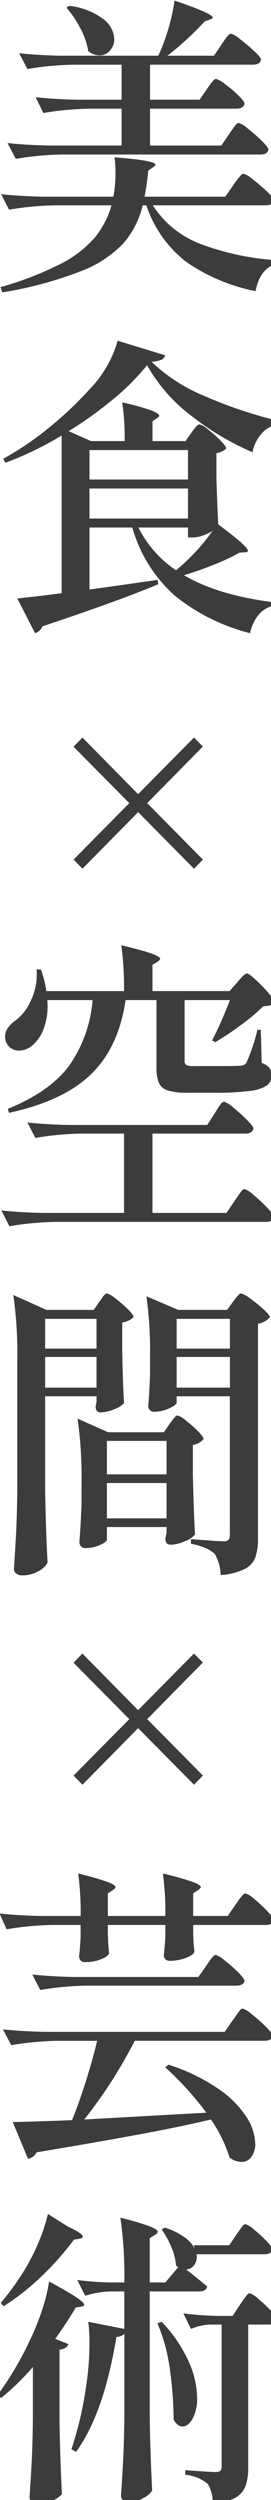
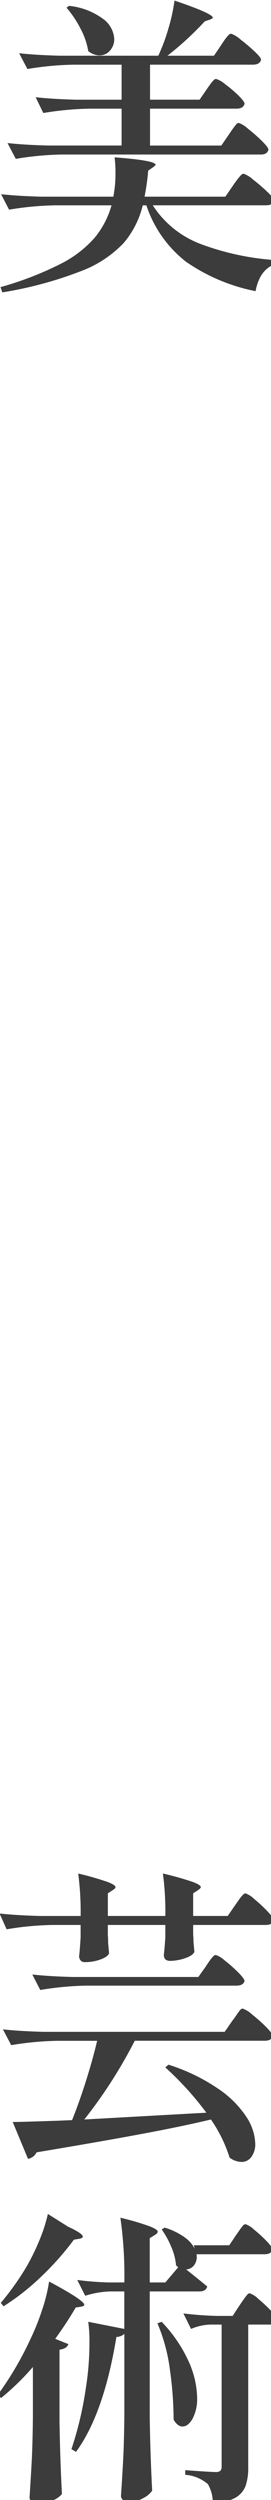
<svg xmlns="http://www.w3.org/2000/svg" width="52" height="479" viewBox="0 0 52 479">
  <defs>
    <style>.a{fill:#3c3c3c;}.b{clip-path:url(#a);}</style>
    <clipPath id="a">
      <rect class="a" width="52" height="479" transform="translate(0)" />
    </clipPath>
  </defs>
  <g transform="translate(-0.426 0.157)">
    <g class="b" transform="translate(0.426 -0.157)">
      <path class="a" d="M45.346,35.377q.233-.356.7-.98a9.389,9.389,0,0,1,.763-.92.808.808,0,0,1,.528-.3,5.448,5.448,0,0,1,1.82,1.128,32.512,32.512,0,0,1,2.729,2.345q1.261,1.217,1.262,1.632-.177.95-1.526.949H29.91a18.79,18.79,0,0,0,9.126,7.391A50.367,50.367,0,0,0,53.68,49.741v.653q-3.229.949-4.05,5.283a35.348,35.348,0,0,1-13.352-5.64,22.765,22.765,0,0,1-7.6-10.8h-.7A17.372,17.372,0,0,1,24.3,46.477a21.852,21.852,0,0,1-8.187,5.371A74.31,74.31,0,0,1,1.034,55.914L.682,54.906A62.911,62.911,0,0,0,12.1,50.513a21.607,21.607,0,0,0,6.632-5.046,16.938,16.938,0,0,0,3.257-6.233H11.129a59.071,59.071,0,0,0-8.8.832L.8,37.1q3.228.357,7.806.475H22.339a23.4,23.4,0,0,0,.41-4.63,21.018,21.018,0,0,0-.176-2.908q7.864.593,7.864,1.424c0,.08-.156.237-.469.475l-.939.653a44.876,44.876,0,0,1-.7,4.986h15.5Zm-.822-9.734c.156-.238.382-.565.675-.98a11.537,11.537,0,0,1,.7-.92.721.721,0,0,1,.5-.3,5.1,5.1,0,0,1,1.762,1.1,30.4,30.4,0,0,1,2.671,2.345q1.26,1.245,1.261,1.662-.177.949-1.467.95H12.42a58.944,58.944,0,0,0-8.8.831L2.032,27.3q3.228.357,7.806.475H23.924V20.716H17.7a58.949,58.949,0,0,0-8.8.832L7.431,18.52q3.228.356,7.806.475h8.687V12.287H14.65a58.962,58.962,0,0,0-8.8.831L4.262,10.092q3.226.355,7.806.475h18.9a36.275,36.275,0,0,0,1.967-5.312A35.165,35.165,0,0,0,34.077,0q7.334,2.493,7.336,3.265c0,.118-.156.237-.469.356l-1.056.356a59.993,59.993,0,0,1-7.161,6.589h8.921l1.408-2.078c.118-.2.324-.505.616-.92a7.593,7.593,0,0,1,.734-.92.807.807,0,0,1,.527-.3,5.3,5.3,0,0,1,1.791,1.1,34.624,34.624,0,0,1,2.7,2.285q1.261,1.188,1.262,1.6-.235.95-1.585.95H29.382v6.707H38.89l1.35-1.958q.233-.356.645-.92a7.68,7.68,0,0,1,.675-.832.737.737,0,0,1,.5-.266,5.02,5.02,0,0,1,1.731,1.009,22.9,22.9,0,0,1,2.554,2.166q1.173,1.158,1.174,1.573-.236.95-1.525.949H29.382V27.78H43.056ZM13.829,1.01A13.3,13.3,0,0,1,20.4,3.533,5.106,5.106,0,0,1,22.515,7.36a3.225,3.225,0,0,1-.822,2.226,2.578,2.578,0,0,1-2,.92,3.476,3.476,0,0,1-2.172-.832,13.853,13.853,0,0,0-1.5-4.333,19.771,19.771,0,0,0-2.67-3.976Z" transform="translate(-0.592 0.108)" />
-       <path class="a" d="M22.552,94.357a74.5,74.5,0,0,1-8.628,6.2l4.285,1.9h6.456a46.665,46.665,0,0,0-.47-7.42,48.837,48.837,0,0,1,5.576,1.543q1.526.594,1.526,1.009c0,.118-.138.277-.411.475l-.88.594v3.8h6.338l1.115-1.6c.156-.2.323-.415.5-.653a6.023,6.023,0,0,1,.557-.653.81.81,0,0,1,.529-.3,4.38,4.38,0,0,1,1.614.98,24.49,24.49,0,0,1,2.377,2.106q1.114,1.129,1.115,1.544a3.493,3.493,0,0,1-1.878.89v4.748q.177,5.818.352,8.9,5.692,4.216,5.693,5.046,0,.3-.529.3l-1.055.059a41.656,41.656,0,0,1-4.871,2.286q-2.877,1.157-5.811,2.048,6.395,3.8,17.078,5.164l-.059.713a5.089,5.089,0,0,0-2.758,1.78,8.206,8.206,0,0,0-1.585,3.443,37.623,37.623,0,0,1-14.438-7.182,27.484,27.484,0,0,1-8.157-13.059H17.915v11.871q4.05-.534,13.088-1.839l.117.83q-7.629,3.207-22.244,8.074a2.12,2.12,0,0,1-1.408,1.305l-3.4-6.648q2.934-.3,8.51-1.009V101.391a63.445,63.445,0,0,1-10.8,5.222l-.411-.771a57,57,0,0,0,8.716-5.906,68.645,68.645,0,0,0,7.893-7.449,21.873,21.873,0,0,0,5.341-9.26l9.1,2.79a1.157,1.157,0,0,1-.7.861,6.223,6.223,0,0,1-1.878.385,32.287,32.287,0,0,0,10.007,6.5,85.186,85.186,0,0,0,13.645,4.659v.95a5.438,5.438,0,0,0-2.817,1.988A7.2,7.2,0,0,0,49.2,104.6a52.768,52.768,0,0,1-12-7.182,31.665,31.665,0,0,1-8.245-9.5,43.906,43.906,0,0,1-6.4,6.441m14.262,9.824h-18.9v5.638h18.9Zm0,7.359h-18.9V117.3h18.9Zm0,9.379v-1.9H27.306a21.5,21.5,0,0,0,7.219,8.192,39.566,39.566,0,0,0,3.786-3.591,33.709,33.709,0,0,0,3.2-3.948,8.463,8.463,0,0,1-1.849.89,5.834,5.834,0,0,1-1.907.356Z" transform="translate(-0.746 -17.945)" />
-       <path class="a" d="M41.817,263.375q.233-.356.645-1.009a7.451,7.451,0,0,1,.676-.95.712.712,0,0,1,.5-.3,5.086,5.086,0,0,1,1.761,1.128,30.477,30.477,0,0,1,2.64,2.375q1.232,1.245,1.233,1.662-.235.949-1.526.949H29.9v15.2h14.2l1.525-2.255q.293-.416.734-1.068a9.569,9.569,0,0,1,.7-.95.71.71,0,0,1,.5-.3,5.042,5.042,0,0,1,1.761,1.157,28.887,28.887,0,0,1,2.641,2.464Q53.2,282.784,53.2,283.2c-.156.633-.667.95-1.526.95H11.239a58.656,58.656,0,0,0-8.8.832L.91,281.953q3.226.357,7.806.475H24.444v-15.2H16.228a58.854,58.854,0,0,0-8.8.832L5.9,265.1q3.226.356,7.806.475h26.7Zm-5.752-10.09a.88.88,0,0,0,.323.8,3.306,3.306,0,0,0,1.5.208h4.754q3.345,0,4.05-.06a2.7,2.7,0,0,0,.792-.178,1.185,1.185,0,0,0,.5-.533,36.743,36.743,0,0,0,2.054-6.173h.646l.176,6.351a3.06,3.06,0,0,1,1.5.98,2.437,2.437,0,0,1,.381,1.395,2.3,2.3,0,0,1-.88,1.929,7.329,7.329,0,0,1-3.2,1.04,46.593,46.593,0,0,1-6.6.355H36.594a12.1,12.1,0,0,1-3.786-.446,2.7,2.7,0,0,1-1.7-1.483,8.191,8.191,0,0,1-.44-3.058V241.651H24.738q-1.292,8.962-6.544,14.128T2.376,263.257l-.235-.773q8.041-3.262,11.738-8.22a25.178,25.178,0,0,0,4.52-12.613H9.713a12.288,12.288,0,0,1-.645,5.372,7.635,7.635,0,0,1-2.348,3.413,3.953,3.953,0,0,1-2.406.89,2.63,2.63,0,0,1-2.7-2.67,2.907,2.907,0,0,1,.557-1.691,5.408,5.408,0,0,1,1.438-1.395,9.729,9.729,0,0,0,3.023-3.978,11.549,11.549,0,0,0,1.027-5.816h.822a19.13,19.13,0,0,1,1.056,4.154H24.444a61.293,61.293,0,0,0-.528-8.784q4.225,1.009,5.84,1.6c1.075.395,1.614.733,1.614,1.009q0,.177-.47.533l-1,.594v5.045h14.79l1.466-1.662q.235-.3.881-1.009t1-.713q.353,0,1.672,1.217a30.9,30.9,0,0,1,2.5,2.583q1.172,1.366,1.173,1.78a1.575,1.575,0,0,1-.792.505,6.809,6.809,0,0,1-1.439.208,36.364,36.364,0,0,1-4.313,3.62,57.373,57.373,0,0,1-4.9,3.264l-.587-.355a74.446,74.446,0,0,0,3.4-7.716H36.065Z" transform="translate(-0.643 -50.032)" />
-       <path class="a" d="M20.358,317.942q.235-.3.469-.652a5.608,5.608,0,0,1,.5-.653.72.72,0,0,1,.5-.3,4.431,4.431,0,0,1,1.614.95,23.916,23.916,0,0,1,2.376,2.047q1.115,1.1,1.116,1.514a2.733,2.733,0,0,1-.88.653,4.469,4.469,0,0,1-1.292.415V327.2q.117,6.471.352,10.15a4.3,4.3,0,0,1-1.849,1.157,7.057,7.057,0,0,1-2.671.623q-.938,0-.938-1.187a2.372,2.372,0,0,0,.087-.386,4.376,4.376,0,0,1,.088-.445v-1.069H9.97v17.926q.117,7.361.469,13.948a4.044,4.044,0,0,1-1.79,1.663,6.218,6.218,0,0,1-3.081.771A1.764,1.764,0,0,1,4.423,370a1.049,1.049,0,0,1-.441-.832q.235-3.5.411-6.8t.235-8.637V328.805a78.617,78.617,0,0,0-.763-12.168l6.338,2.85h9.1Zm-.528,3.265H9.97v5.7h9.86ZM9.97,334.384h9.86v-5.876H9.97Zm23.887,6.944q.175-.236.5-.682a5.92,5.92,0,0,1,.557-.683.678.678,0,0,1,.47-.237,4.243,4.243,0,0,1,1.584.949,23.15,23.15,0,0,1,2.318,2.049q1.086,1.1,1.086,1.513a3.357,3.357,0,0,1-2.053,1.128v5.817q.175,7.361.411,11.337A4.281,4.281,0,0,1,36.82,363.8a6.953,6.953,0,0,1-2.729.682q-1.056,0-1.056-1.187l.235-1.068V361.1H21.825v2.374q0,.476-1.35,1.068a6.922,6.922,0,0,1-2.818.594,1,1,0,0,1-.822-.356,1.263,1.263,0,0,1-.293-.831q.233-2.671.411-7.242v-4.214a78.711,78.711,0,0,0-.763-12.168l5.868,2.612H32.741Zm-.587,3.265H21.825V351H33.269Zm-11.445,14.84H33.269v-6.767H21.825Zm13.381-22.2q0,.476-1.438,1.128a6.954,6.954,0,0,1-2.905.653,1,1,0,0,1-.822-.356,1.258,1.258,0,0,1-.293-.83q.235-2.434.352-6.055v-3.68a74.522,74.522,0,0,0-.7-11.218l6.1,2.612H44.89l1.116-1.544c.156-.2.323-.415.5-.652a5.97,5.97,0,0,1,.557-.653.809.809,0,0,1,.528-.3,5.1,5.1,0,0,1,1.732.979A27.26,27.26,0,0,1,51.9,319.4q1.2,1.1,1.2,1.513a4.148,4.148,0,0,1-2.29,1.247v41.075a11.033,11.033,0,0,1-.5,3.68,4.234,4.234,0,0,1-2.054,2.225,12.284,12.284,0,0,1-4.608,1.158,8.735,8.735,0,0,0-1.115-4.037,6.427,6.427,0,0,0-1.761-1.128,13.764,13.764,0,0,0-2.817-.832v-.89q5.223.416,6.221.416a1.252,1.252,0,0,0,1-.3,1.536,1.536,0,0,0,.235-.949V336.046H35.206Zm10.213-16.026H35.207v5.7H45.419ZM35.206,334.384H45.418v-5.876H35.206Z" transform="translate(-1.31 -68.513)" />
-       <path class="a" d="M43.611,203.7l-1.7,1.762L31.183,194.611,20.5,205.458l-1.7-1.762,10.686-10.807L18.793,182.081l1.7-1.762,10.686,10.846,10.725-10.846,1.7,1.724L32.925,192.889Z" transform="translate(-4.68 -39.007)" />
      <path class="a" d="M45.705,464.265q.294-.413.645-.92a9.035,9.035,0,0,1,.705-.89q.351-.385.586-.386a4.776,4.776,0,0,1,1.7,1.1,26.252,26.252,0,0,1,2.523,2.344q1.174,1.248,1.174,1.663-.175.95-1.526.95H37.606v1.84c.038.4.059.871.059,1.424l.176,1.839q-.175.654-1.556,1.187a9.376,9.376,0,0,1-3.081.594q-1.232,0-1.233-1.187.117-.712.293-3.383v-2.315H21.231v1.9q.058.653.059,1.543l.176,1.959q-.175.654-1.584,1.187a8.538,8.538,0,0,1-3.052.535.99.99,0,0,1-.851-.356,1.359,1.359,0,0,1-.264-.832q.117-.712.293-3.561v-2.374h-5.4a58.939,58.939,0,0,0-8.8.83l-1.35-3.027q3.228.356,7.806.475h7.747a55.578,55.578,0,0,0-.47-8.132,56.653,56.653,0,0,1,5.605,1.6q1.555.593,1.556,1.009c0,.158-.157.337-.469.535l-1,.652V466.4H32.265a55.6,55.6,0,0,0-.469-8.132,58.866,58.866,0,0,1,5.693,1.6q1.585.593,1.585,1.009,0,.177-.47.535l-1,.652V466.4h6.632Zm-5.576,39.829a58.87,58.87,0,0,0-7.864-8.666l.587-.534a35.995,35.995,0,0,1,9.625,4.66,19.324,19.324,0,0,1,5.4,5.431,9.933,9.933,0,0,1,1.643,5.045,4.1,4.1,0,0,1-.733,2.522,2.279,2.279,0,0,1-1.907.98,3.974,3.974,0,0,1-2.29-.831,26.769,26.769,0,0,0-3.58-7.3q-5.459,1.306-13.235,2.759T7.557,511.693a2.265,2.265,0,0,1-1.644,1.246l-2.935-7.063q1.467,0,8.51-.238l2.876-.118q1.35-3.323,2.671-7.509t2.142-7.686H11.489a58.855,58.855,0,0,0-8.8.831L1.1,488.127q3.226.356,7.806.475H43.651l1.526-2.2q.293-.356.733-1.009a9.7,9.7,0,0,1,.7-.95.717.717,0,0,1,.5-.3,5.275,5.275,0,0,1,1.789,1.127,29.02,29.02,0,0,1,2.7,2.4q1.26,1.276,1.261,1.691-.175.949-1.525.95H26.4A91.693,91.693,0,0,1,16.713,505.4Zm-.058-28.076c.117-.2.322-.505.616-.92a7.525,7.525,0,0,1,.734-.92.8.8,0,0,1,.529-.3,4.963,4.963,0,0,1,1.731,1.069,26.212,26.212,0,0,1,2.582,2.285q1.2,1.217,1.2,1.633-.236.889-1.585.89H17.064a59.054,59.054,0,0,0-8.8.831l-1.527-2.967q3.228.356,7.806.474H38.6Z" transform="translate(-0.54 -99.301)" />
      <path class="a" d="M6.749,570.894a48.817,48.817,0,0,1-6.1,5.936L0,576.236A63.342,63.342,0,0,0,6.221,565.67a46.756,46.756,0,0,0,2.289-5.7,32.568,32.568,0,0,0,1.35-5.46q6.748,3.621,6.749,4.451c0,.16-.176.278-.528.357l-1.115.178q-1.7,2.91-3.933,6l2.523,1.008q-.294.89-1.7,1.069v13.711q.116,7.361.468,13.949a4.409,4.409,0,0,1-1.848,1.247,6.872,6.872,0,0,1-2.729.594,1.888,1.888,0,0,1-1.174-.357,1.028,1.028,0,0,1-.469-.831q.233-3.5.411-6.8t.235-8.637ZM13.5,544.006q2.816,1.3,2.817,1.9c0,.2-.215.337-.646.416l-1.056.178a53.866,53.866,0,0,1-6.046,6.856,45.485,45.485,0,0,1-7.453,5.906l-.528-.653a52.656,52.656,0,0,0,4.4-6.054A39.748,39.748,0,0,0,7.835,547a31.33,31.33,0,0,0,1.79-5.432Zm32.28,1.543q.175-.237.586-.832a10.118,10.118,0,0,1,.674-.89.719.719,0,0,1,.5-.3,4.479,4.479,0,0,1,1.644,1.039,25.783,25.783,0,0,1,2.406,2.2q1.114,1.158,1.116,1.573-.175.95-1.527.95H38.149a2.7,2.7,0,0,1-.411,2.018,2,2,0,0,1-1.585.891q1.232.949,4.05,3.265-.236.949-1.525.95H29.169v24.217q.117,7.361.469,13.95a4.492,4.492,0,0,1-1.761,1.453,5.463,5.463,0,0,1-2.64.742,1.767,1.767,0,0,1-1.144-.355,1.049,1.049,0,0,1-.441-.832q.235-3.5.411-6.8t.235-8.637V564.543a2.415,2.415,0,0,1-1.526.594q-2.408,14.722-7.748,22.021l-.88-.533A66.76,66.76,0,0,0,16.9,574.989a55.326,55.326,0,0,0,.7-8.785,26.749,26.749,0,0,0-.235-3.976l6.925,1.366v-7.182H21.6a17.572,17.572,0,0,0-4.813.831l-1.525-3.027a58.242,58.242,0,0,0,6.1.474H24.3v-.237a78.606,78.606,0,0,0-.763-12.168,52.786,52.786,0,0,1,5.575,1.632q1.585.624,1.585,1.039c0,.2-.157.4-.469.594l-1.057.653v8.487h2.993l2.465-2.908-.41-.357a11.31,11.31,0,0,0-.939-3.59,16.675,16.675,0,0,0-1.82-3.3l.587-.356a13.376,13.376,0,0,1,3.786,1.841,6.1,6.1,0,0,1,1.966,2.2l-.177-.653h6.808ZM31.458,562.228a27.173,27.173,0,0,1,5.194,7.627,17.74,17.74,0,0,1,1.614,6.915,8.2,8.2,0,0,1-.85,3.977q-.852,1.545-1.966,1.543-.941,0-1.7-1.305a69.805,69.805,0,0,0-.7-9.5,33.574,33.574,0,0,0-2.406-8.963Zm9.273.534a10.506,10.506,0,0,0-3.638.832l-1.467-2.969a64.455,64.455,0,0,0,6.456.475h2.993l1.409-2.138q.235-.355.675-.979a11.021,11.021,0,0,1,.7-.919.717.717,0,0,1,.5-.3,4.6,4.6,0,0,1,1.673,1.1,28.378,28.378,0,0,1,2.494,2.344q1.173,1.247,1.174,1.662-.235.89-1.526.89H48.068v27.363a10.638,10.638,0,0,1-.5,3.532,4.4,4.4,0,0,1-1.966,2.285,10.679,10.679,0,0,1-4.343,1.187,6.985,6.985,0,0,0-.938-3.8,7.47,7.47,0,0,0-4.344-1.781v-.89q4.871.356,5.81.355a1.351,1.351,0,0,0,.939-.237,1.169,1.169,0,0,0,.235-.831V562.762Z" transform="translate(-0.438 -117.37)" />
-       <path class="a" d="M43.611,427.823l-1.7,1.762L31.183,418.738,20.5,429.585l-1.7-1.762,10.686-10.807L18.793,406.208l1.7-1.762,10.686,10.846,10.725-10.846,1.7,1.724L32.925,417.015Z" transform="translate(-4.68 -87.625)" />
    </g>
  </g>
</svg>